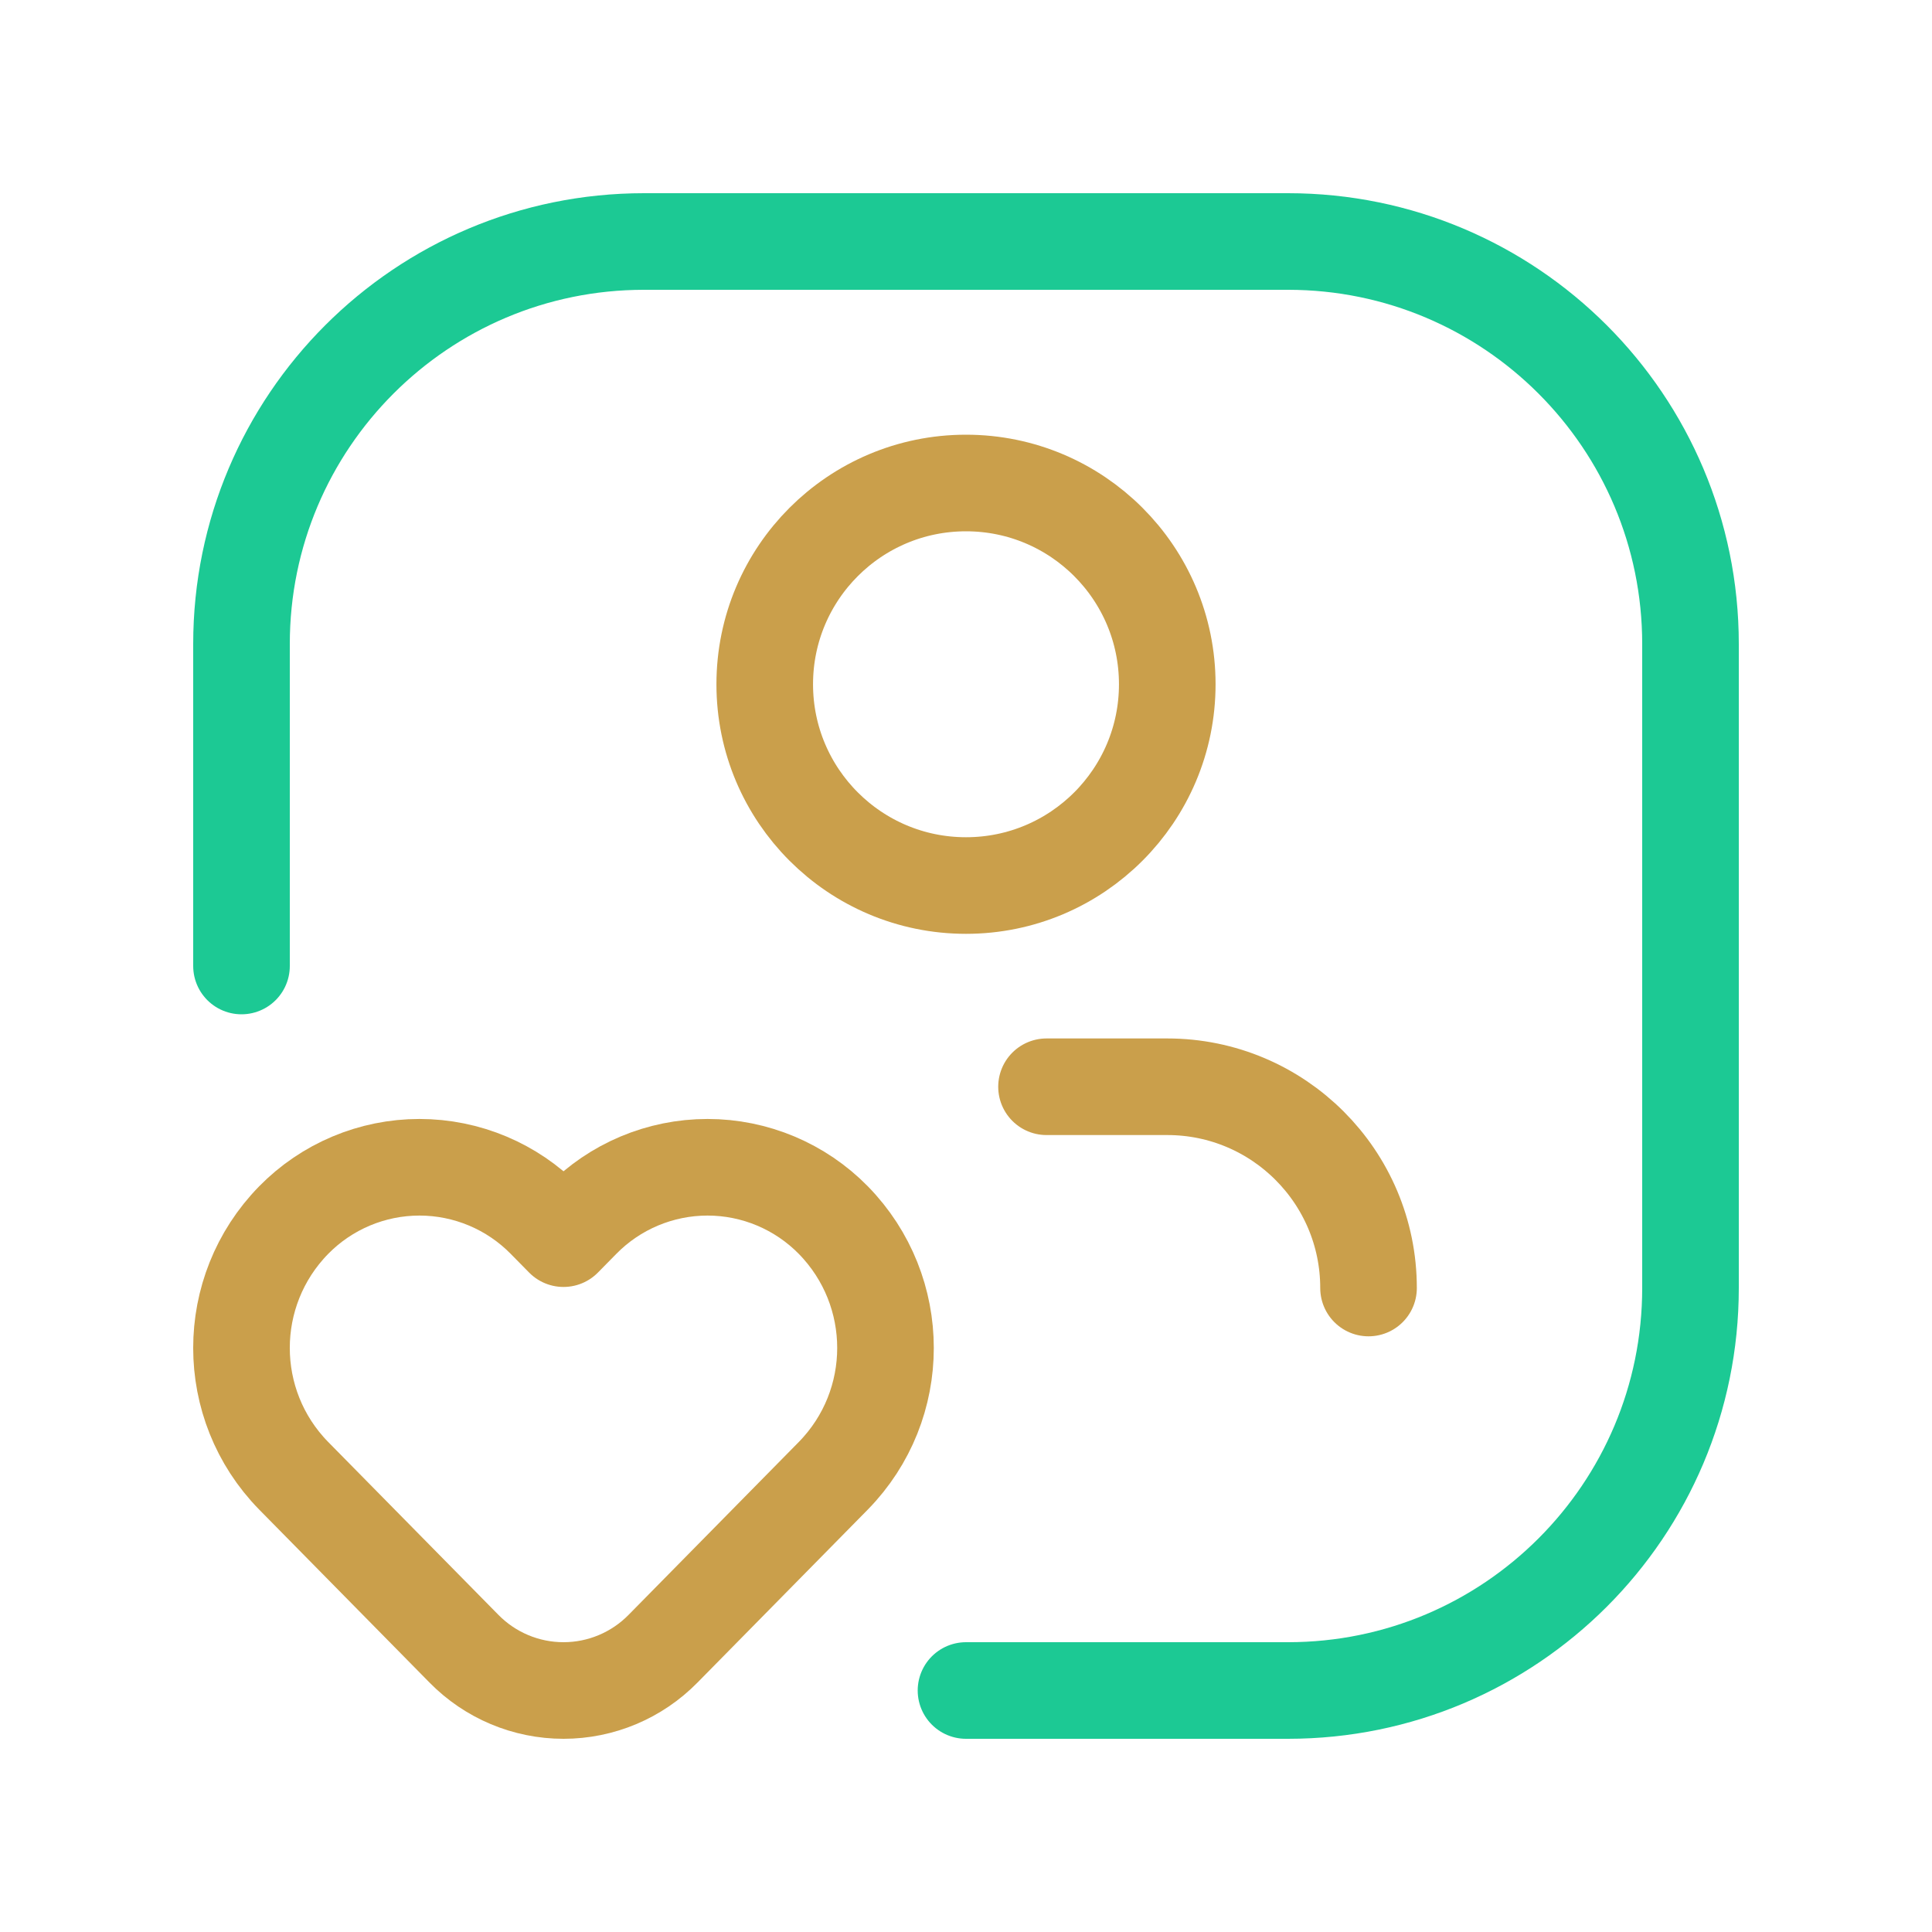
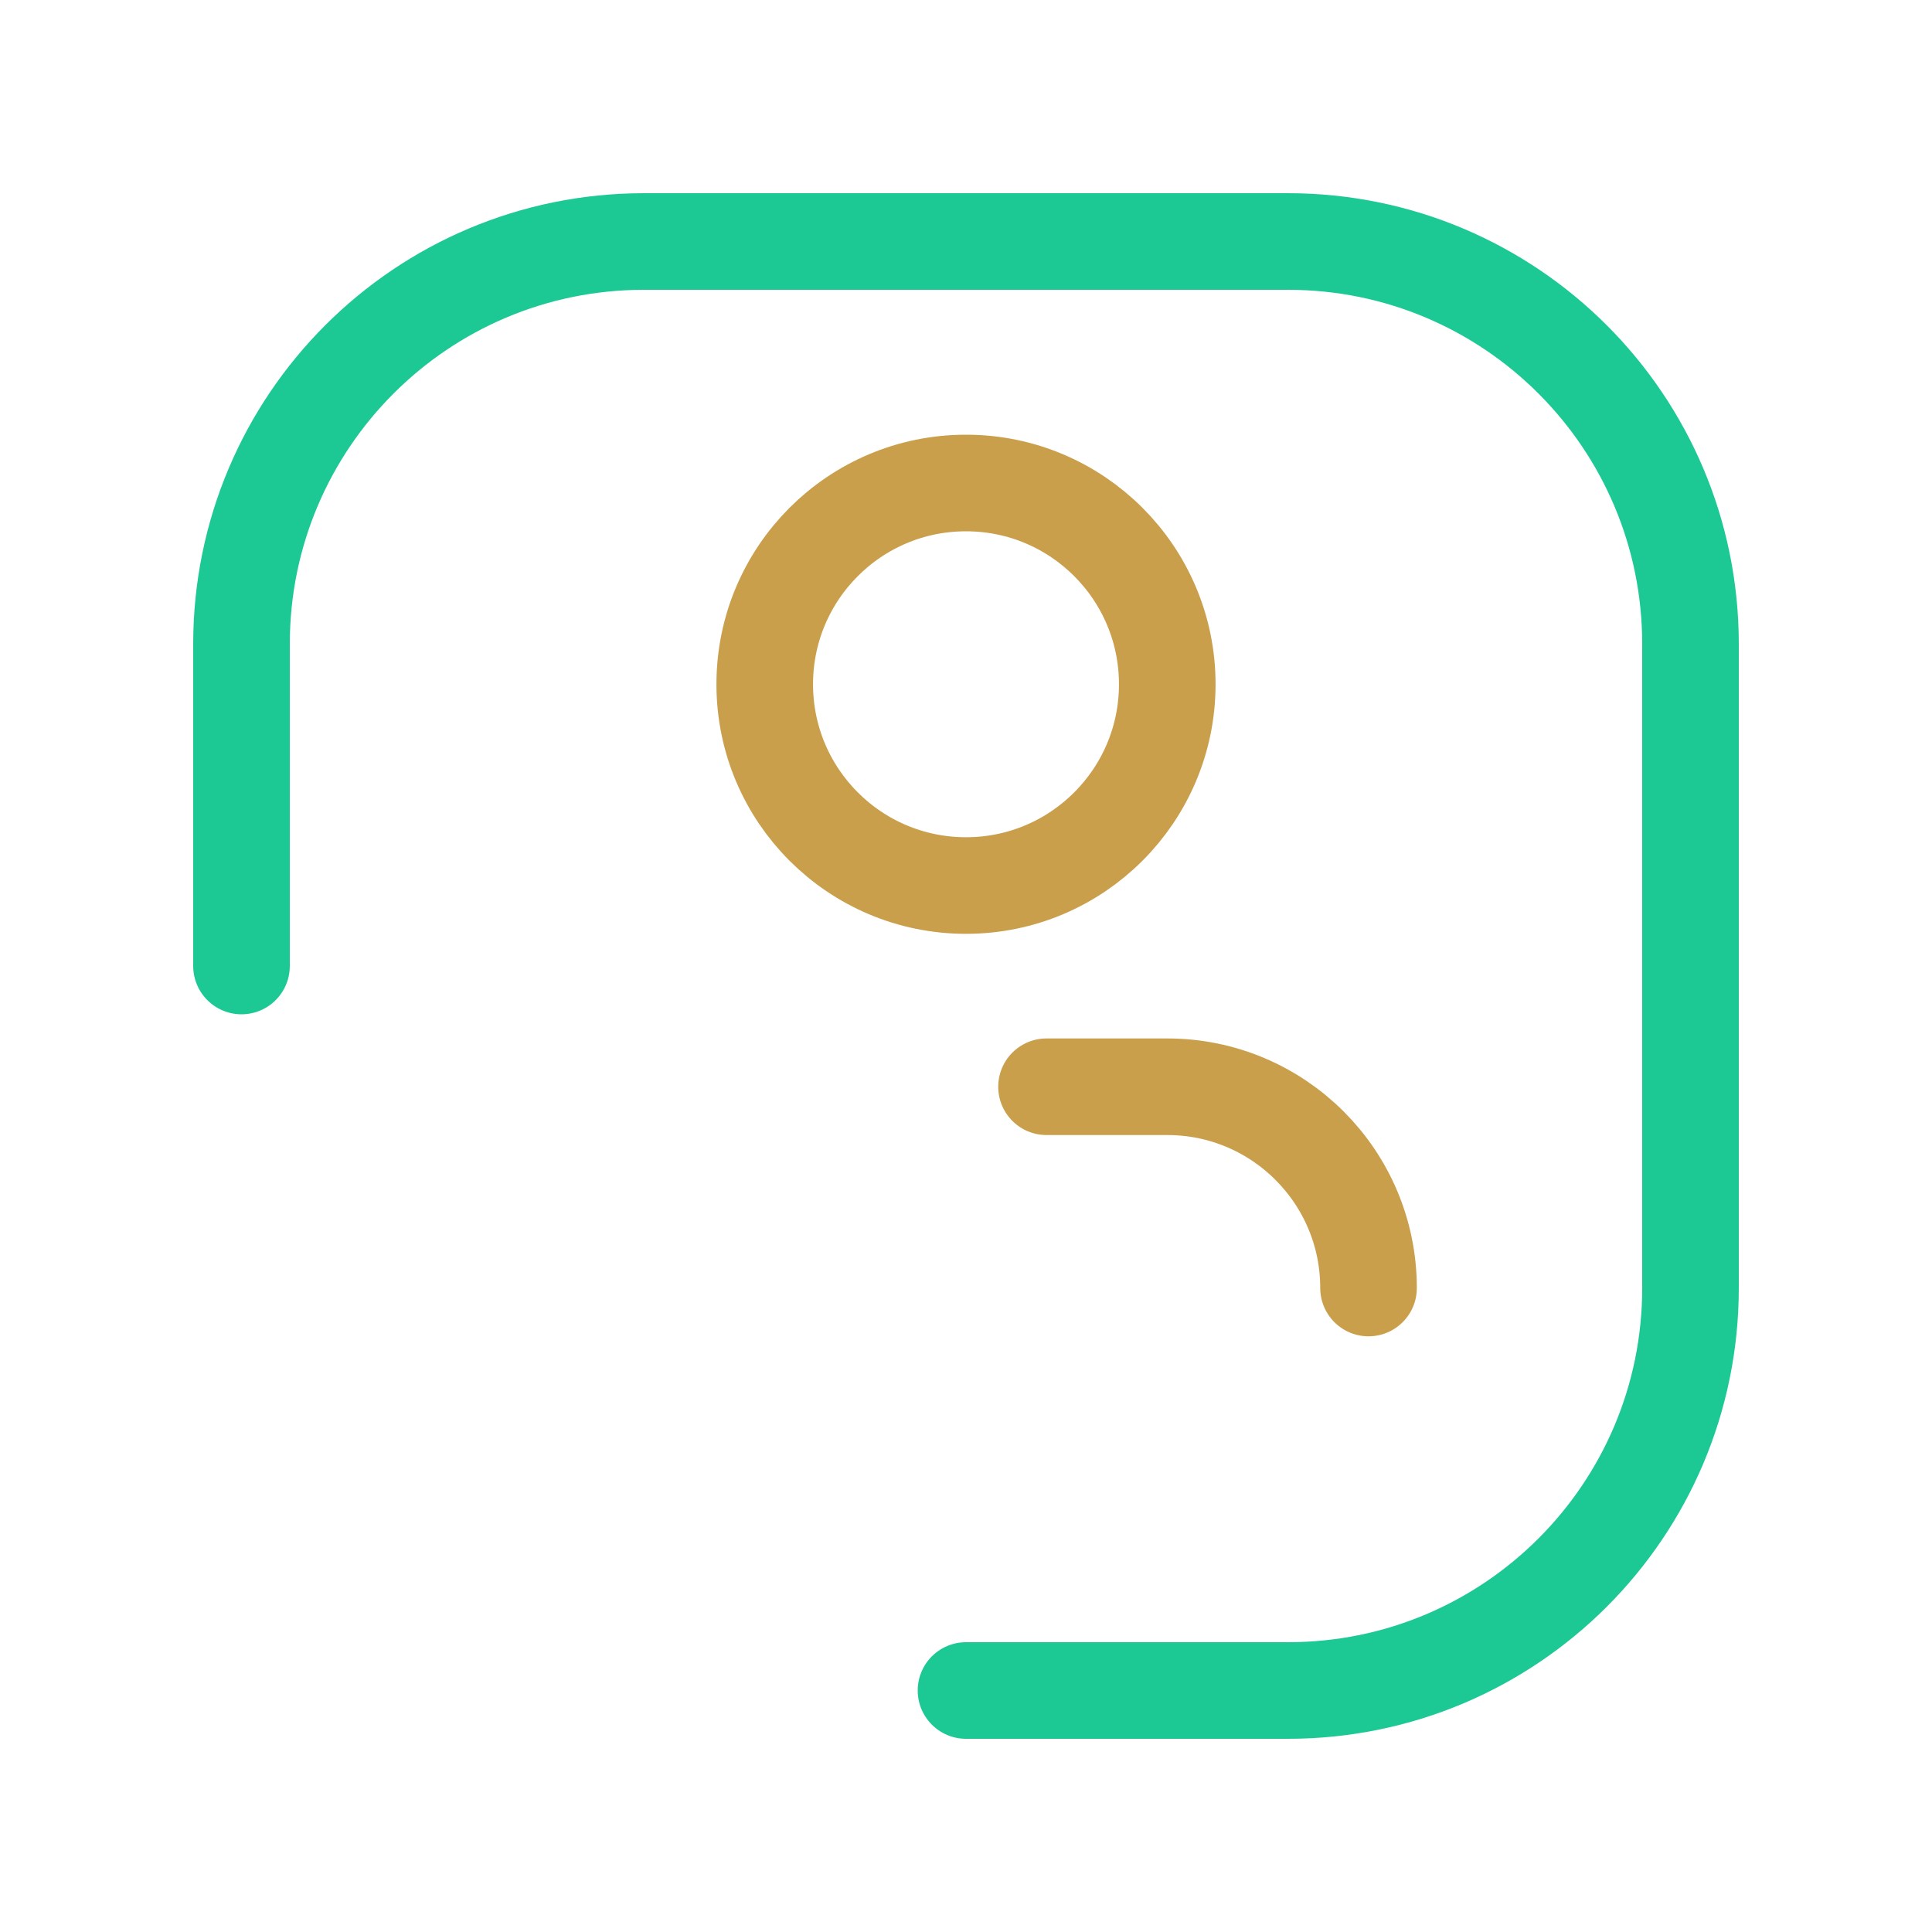
<svg xmlns="http://www.w3.org/2000/svg" width="40" height="40" viewBox="0 0 40 40" fill="none">
  <path d="M20 35H26.667C31.269 35 35 31.269 35 26.667V13.333C35 8.731 31.269 5 26.667 5H13.333C8.731 5 5 8.731 5 13.333V20" stroke="#1CC994" stroke-width="2" stroke-linecap="round" stroke-linejoin="round" />
-   <path fill-rule="evenodd" clip-rule="evenodd" d="M11.29 25.262L11.667 25.645L12.044 25.262C12.729 24.562 13.668 24.167 14.649 24.167C15.629 24.167 16.568 24.562 17.254 25.262V25.262C18.693 26.733 18.693 29.083 17.254 30.553L13.729 34.133C13.186 34.687 12.443 35 11.667 35C10.89 35 10.147 34.687 9.604 34.133L6.079 30.553C4.64 29.083 4.64 26.733 6.079 25.262V25.262C6.765 24.562 7.704 24.167 8.684 24.167C9.665 24.167 10.604 24.562 11.29 25.262Z" stroke="#CA9F4B" stroke-width="2" stroke-linecap="round" stroke-linejoin="round" />
  <path d="M28.334 26.667C28.334 24.366 26.468 22.5 24.167 22.5H21.667" stroke="#CA9F4B" stroke-width="2" stroke-linecap="round" stroke-linejoin="round" />
  <circle cx="20" cy="14.167" r="4.167" stroke="#CA9F4B" stroke-width="2" stroke-linecap="round" stroke-linejoin="round" />
</svg>